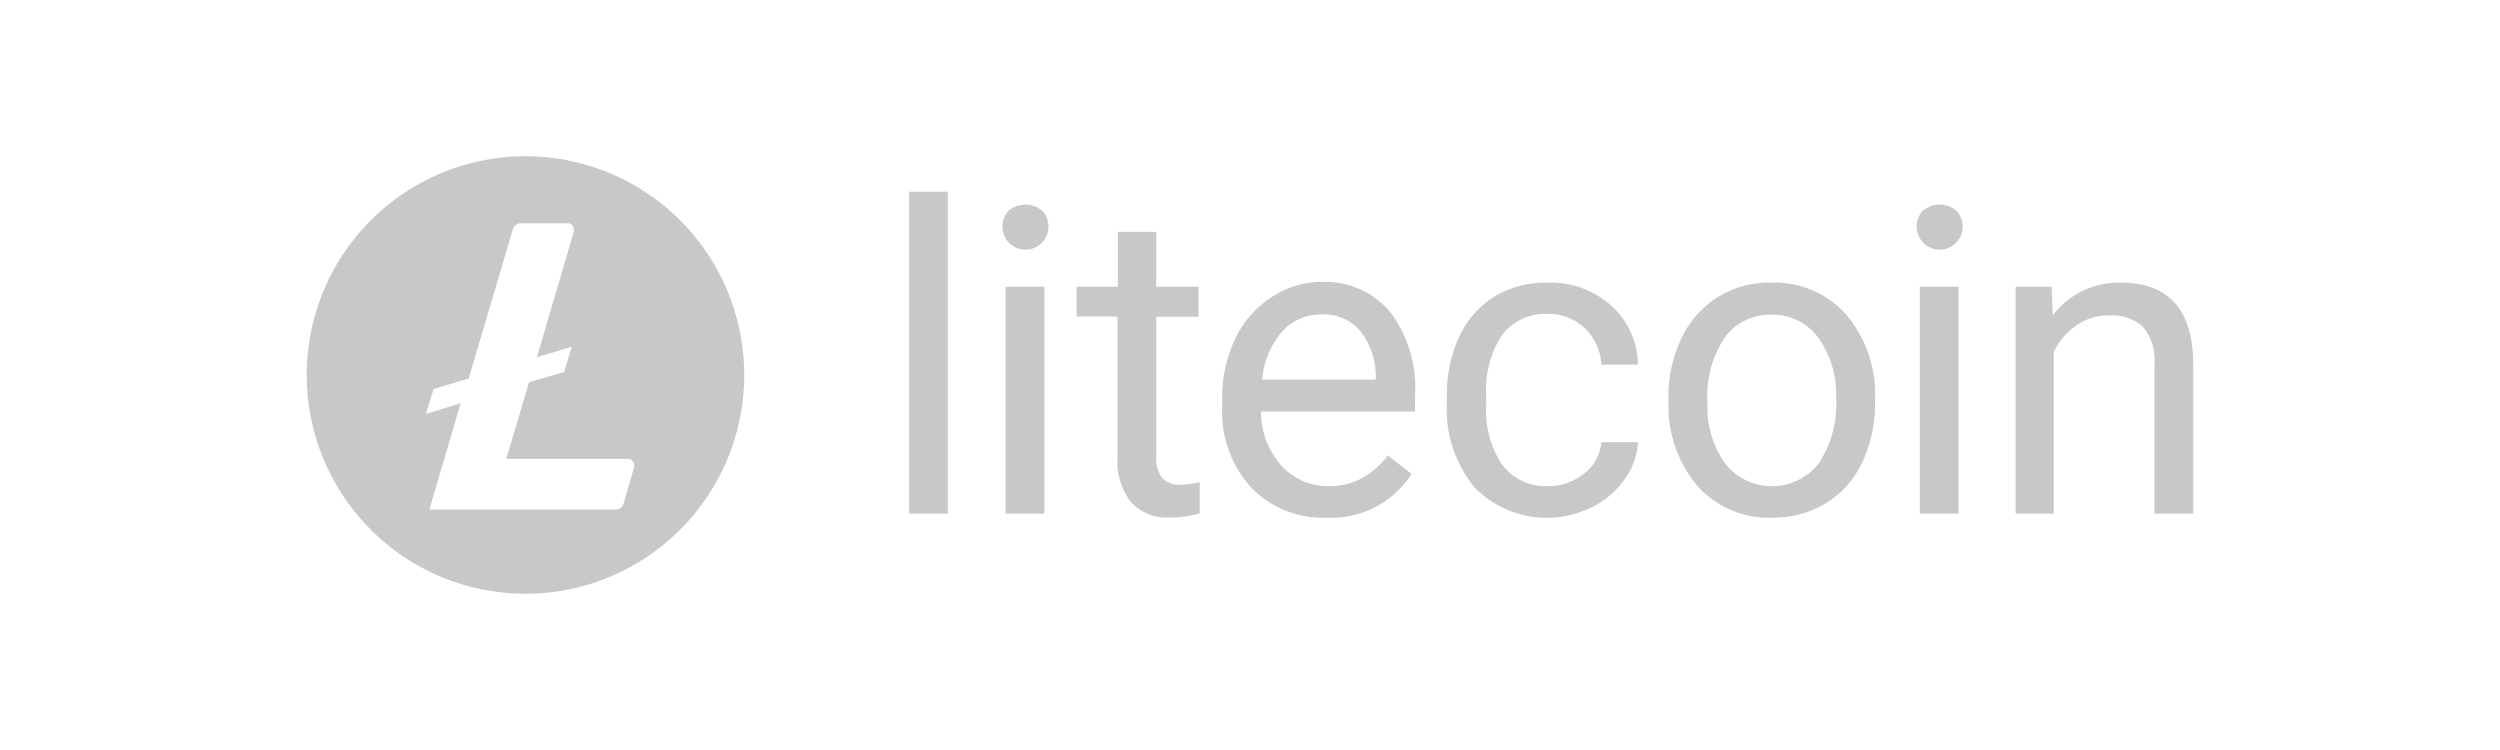
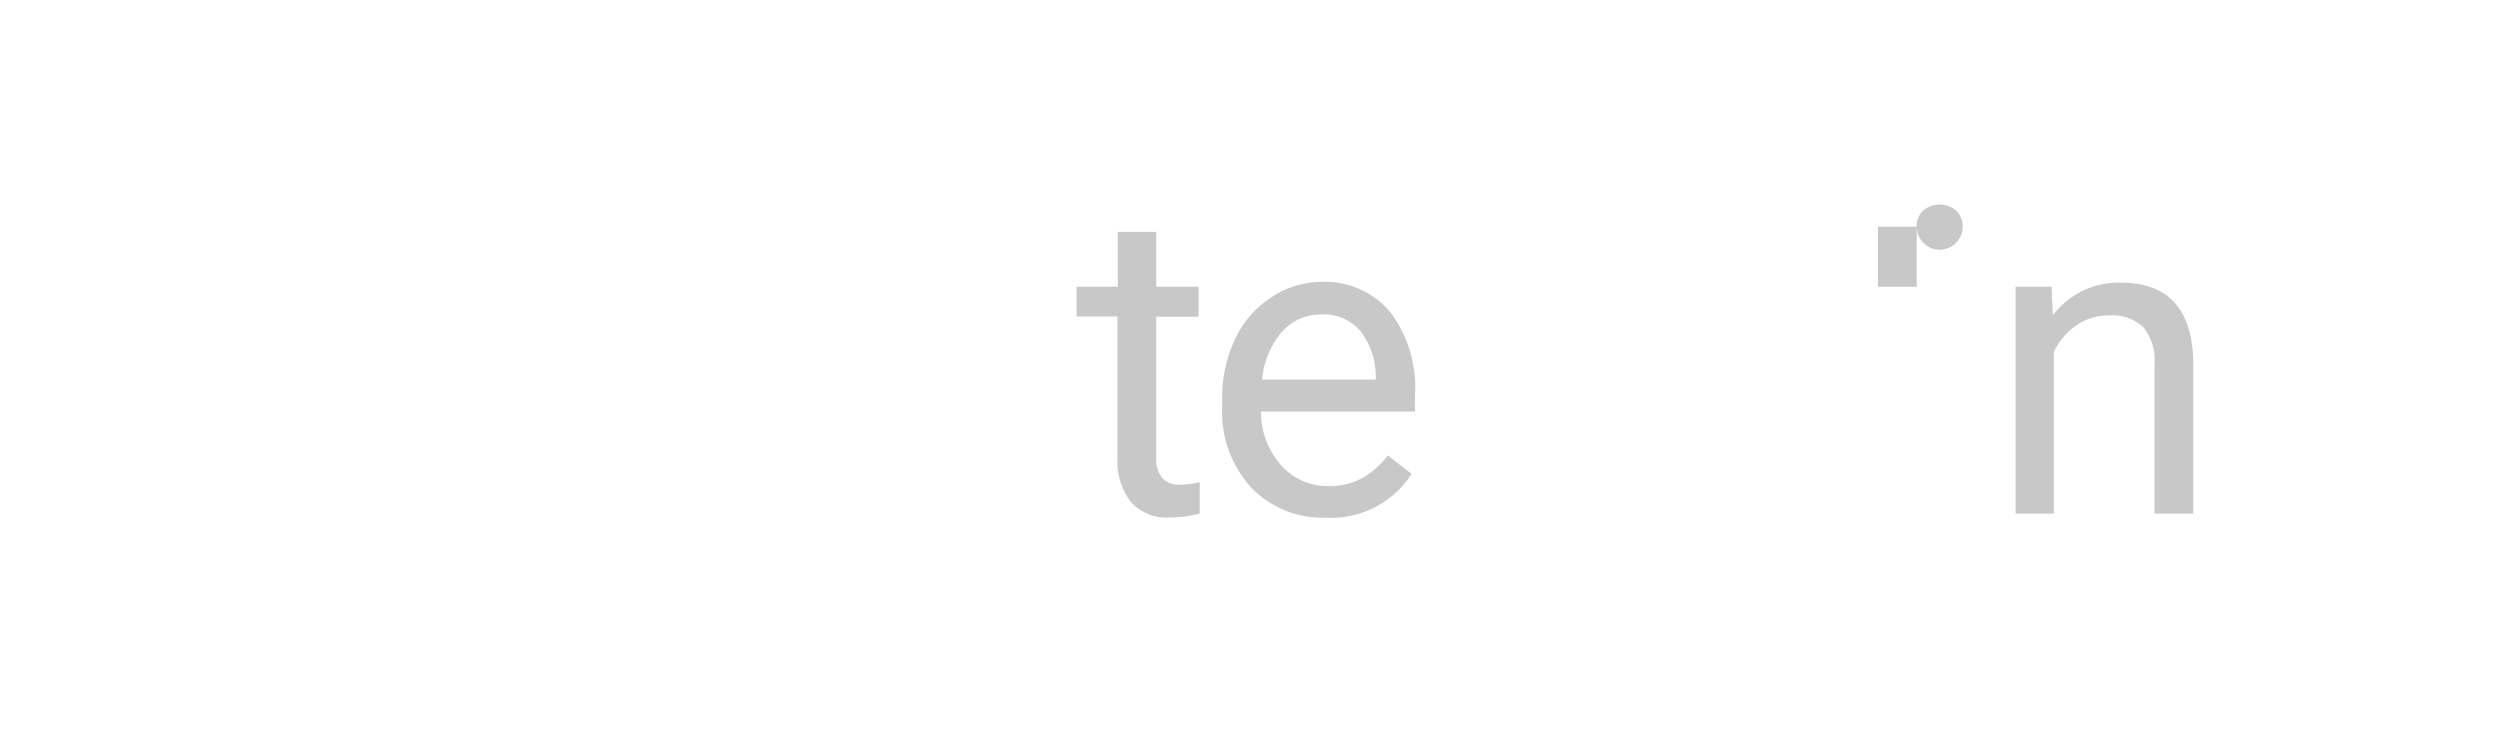
<svg xmlns="http://www.w3.org/2000/svg" viewBox="0 0 160 48">
  <defs>
    <style>.bf86f71c-111e-4059-8ece-f62722c5bbf7{fill:#828282;opacity:0;}.b4cef4f5-6ab2-4ae4-b6a0-6660bc99bebb{fill:#c8c8c8;}</style>
  </defs>
  <g id="b49eb027-bd08-457b-a760-0a986f036640" data-name="Layer 2">
    <g id="a4bd193a-ea94-4b34-85be-3ac6d56c21d3" data-name="Layer 1">
      <g id="aae5479b-cb63-4a3b-be6a-d8090f2db954" data-name="Litecoin">
        <rect class="bf86f71c-111e-4059-8ece-f62722c5bbf7" width="160" height="48" />
-         <path class="b4cef4f5-6ab2-4ae4-b6a0-6660bc99bebb" d="M60.66,32.87H58.18V12.27h2.48Z" />
-         <path class="b4cef4f5-6ab2-4ae4-b6a0-6660bc99bebb" d="M64.16,14.51a1.44,1.44,0,0,1,.37-1,1.64,1.64,0,0,1,2.19,0,1.45,1.45,0,0,1,.38,1,1.47,1.47,0,1,1-2.94,0Zm2.68,18.36H64.36V18.35h2.48Z" />
        <path class="b4cef4f5-6ab2-4ae4-b6a0-6660bc99bebb" d="M74,14.84v3.51h2.71v1.92H74v9a2,2,0,0,0,.37,1.31,1.52,1.52,0,0,0,1.23.44,6.55,6.55,0,0,0,1.18-.16v2a7.12,7.12,0,0,1-1.9.26,3.09,3.09,0,0,1-2.51-1,4.28,4.28,0,0,1-.85-2.86v-9H68.9V18.35h2.64V14.84Z" />
        <path class="b4cef4f5-6ab2-4ae4-b6a0-6660bc99bebb" d="M84.88,33.13a6.37,6.37,0,0,1-4.81-1.93A7.23,7.23,0,0,1,78.22,26v-.45a8.72,8.72,0,0,1,.83-3.86,6.41,6.41,0,0,1,2.3-2.65,5.81,5.81,0,0,1,3.22-1A5.46,5.46,0,0,1,89,20a8.1,8.1,0,0,1,1.56,5.34v1H80.7A5.19,5.19,0,0,0,82,29.79,4,4,0,0,0,85,31.11a4.33,4.33,0,0,0,2.23-.54,5.48,5.48,0,0,0,1.59-1.42l1.52,1.18A6.09,6.09,0,0,1,84.88,33.13Zm-.31-13a3.3,3.3,0,0,0-2.52,1.1,5.38,5.38,0,0,0-1.27,3.06h7.27v-.19a4.72,4.72,0,0,0-1-2.93A3.11,3.11,0,0,0,84.57,20.12Z" />
-         <path class="b4cef4f5-6ab2-4ae4-b6a0-6660bc99bebb" d="M99.06,31.11a3.59,3.59,0,0,0,2.33-.81,2.84,2.84,0,0,0,1.1-2h2.34a4.46,4.46,0,0,1-.86,2.38,5.52,5.52,0,0,1-2.11,1.79,6.46,6.46,0,0,1-7.51-1.3,7.89,7.89,0,0,1-1.75-5.42v-.41a8.73,8.73,0,0,1,.78-3.77A5.93,5.93,0,0,1,95.61,19a6.33,6.33,0,0,1,3.44-.91,5.8,5.8,0,0,1,4.06,1.46,5.2,5.2,0,0,1,1.72,3.79h-2.34A3.46,3.46,0,0,0,101.42,21a3.34,3.34,0,0,0-2.37-.91,3.47,3.47,0,0,0-2.93,1.37,6.39,6.39,0,0,0-1,3.93v.47a6.24,6.24,0,0,0,1,3.86A3.46,3.46,0,0,0,99.06,31.11Z" />
-         <path class="b4cef4f5-6ab2-4ae4-b6a0-6660bc99bebb" d="M106.78,25.48a8.56,8.56,0,0,1,.84-3.84,6.14,6.14,0,0,1,5.75-3.55,6.11,6.11,0,0,1,4.79,2.05A7.91,7.91,0,0,1,120,25.6v.17a8.65,8.65,0,0,1-.81,3.8,6.13,6.13,0,0,1-2.32,2.63,6.48,6.48,0,0,1-3.47.93,6.1,6.1,0,0,1-4.78-2.05,7.86,7.86,0,0,1-1.83-5.43Zm2.5.29a6.21,6.21,0,0,0,1.12,3.88,3.8,3.8,0,0,0,6,0,6.8,6.8,0,0,0,1.11-4.15,6.22,6.22,0,0,0-1.13-3.87,3.61,3.61,0,0,0-3-1.49,3.56,3.56,0,0,0-3,1.47A6.73,6.73,0,0,0,109.28,25.77Z" />
-         <path class="b4cef4f5-6ab2-4ae4-b6a0-6660bc99bebb" d="M122.67,14.51a1.44,1.44,0,0,1,.37-1,1.64,1.64,0,0,1,2.19,0,1.45,1.45,0,0,1,.38,1,1.47,1.47,0,1,1-2.94,0Zm2.68,18.36h-2.48V18.35h2.48Z" />
+         <path class="b4cef4f5-6ab2-4ae4-b6a0-6660bc99bebb" d="M122.67,14.51a1.44,1.44,0,0,1,.37-1,1.64,1.64,0,0,1,2.19,0,1.45,1.45,0,0,1,.38,1,1.47,1.47,0,1,1-2.94,0Zh-2.48V18.35h2.48Z" />
        <path class="b4cef4f5-6ab2-4ae4-b6a0-6660bc99bebb" d="M131.3,18.35l.08,1.83a5.28,5.28,0,0,1,4.35-2.09c3.07,0,4.61,1.73,4.64,5.19v9.59h-2.48V23.26a3.35,3.35,0,0,0-.72-2.32,2.88,2.88,0,0,0-2.19-.75,3.58,3.58,0,0,0-2.12.65,4.34,4.34,0,0,0-1.42,1.69V32.87H129V18.35Z" />
-         <path class="b4cef4f5-6ab2-4ae4-b6a0-6660bc99bebb" d="M33.63,10a14,14,0,1,0,14,14h0A14,14,0,0,0,33.63,10Zm.23,14.46L32.4,29.37h7.79a.41.41,0,0,1,.4.41.52.52,0,0,1,0,.11l-.68,2.33a.53.53,0,0,1-.51.39H27.48l2-6.8-2.22.68.49-1.59L30,24.22l2.82-9.54a.54.54,0,0,1,.51-.39h3a.4.4,0,0,1,.4.4.43.43,0,0,1,0,.11l-2.37,8.07,2.23-.68-.48,1.62Z" />
      </g>
    </g>
  </g>
</svg>